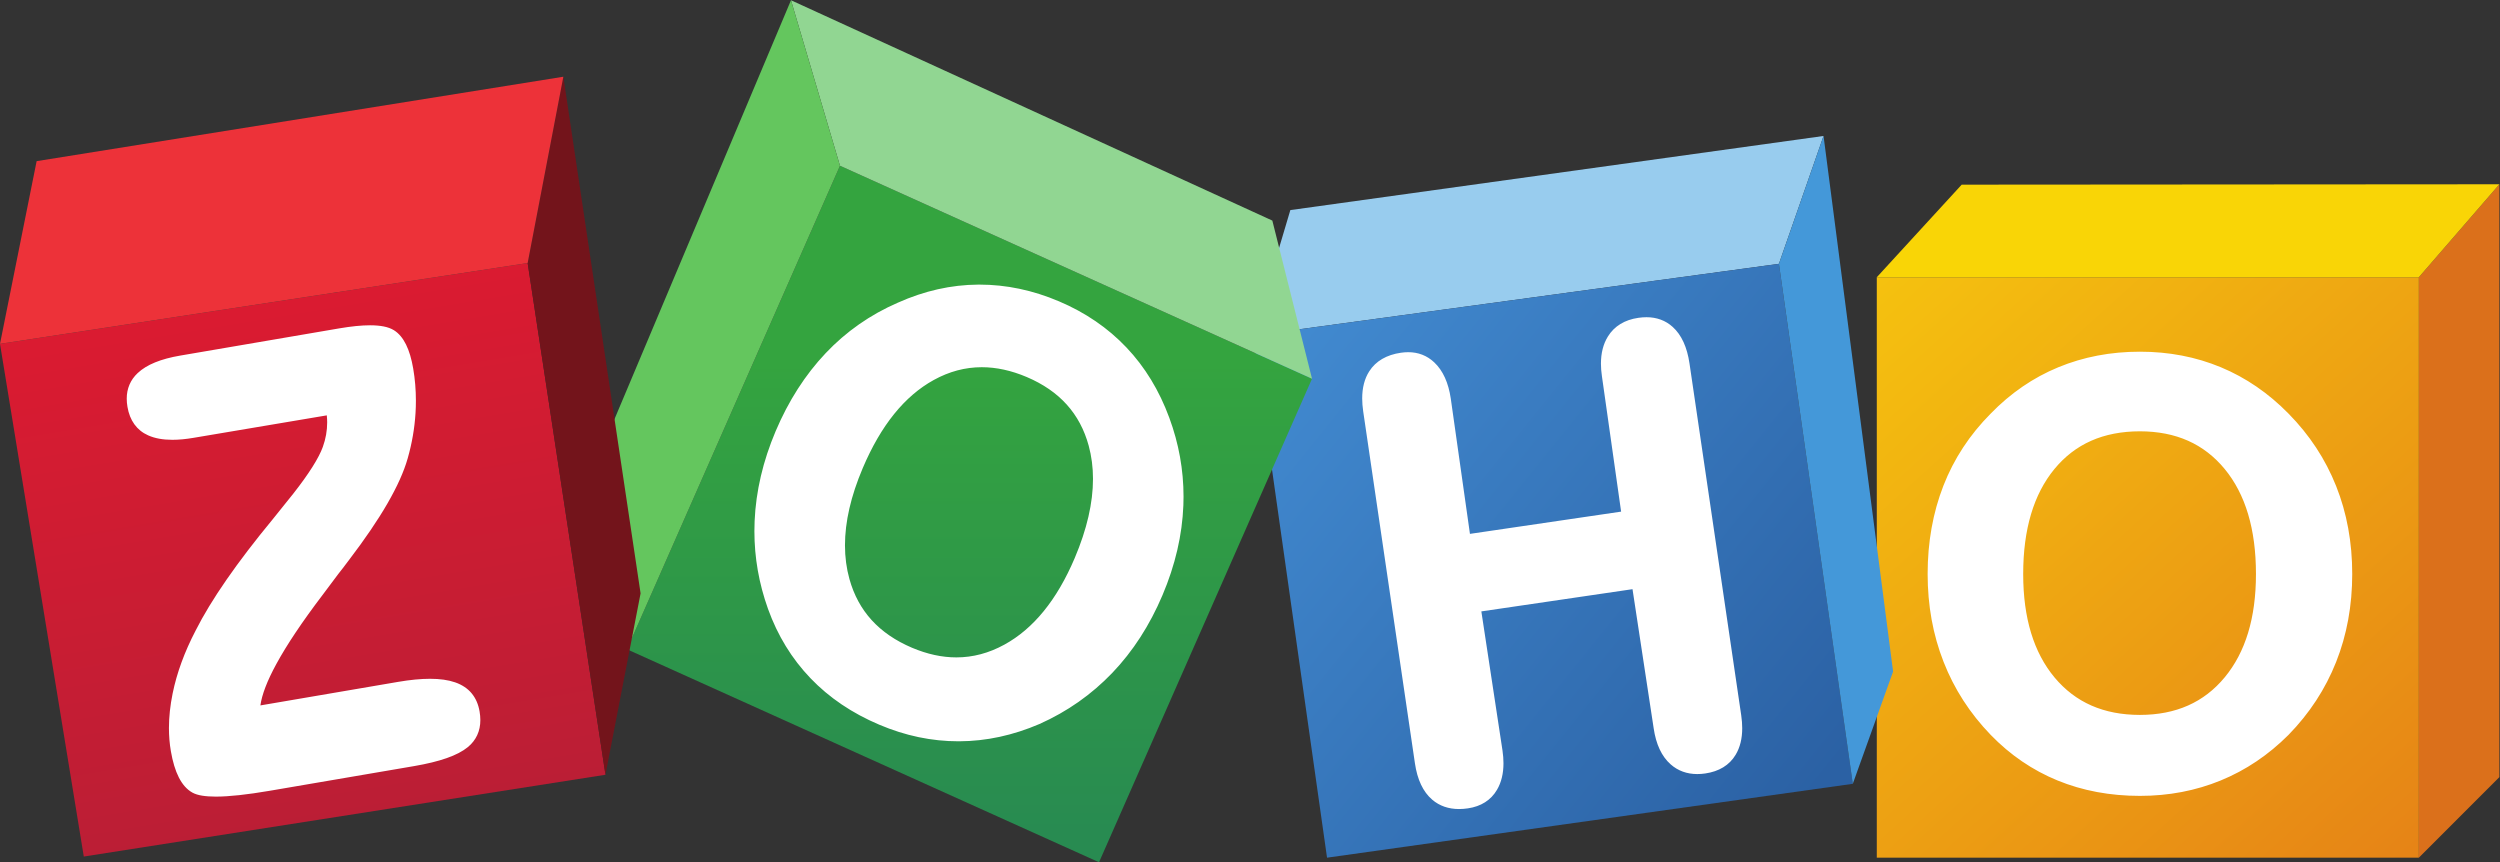
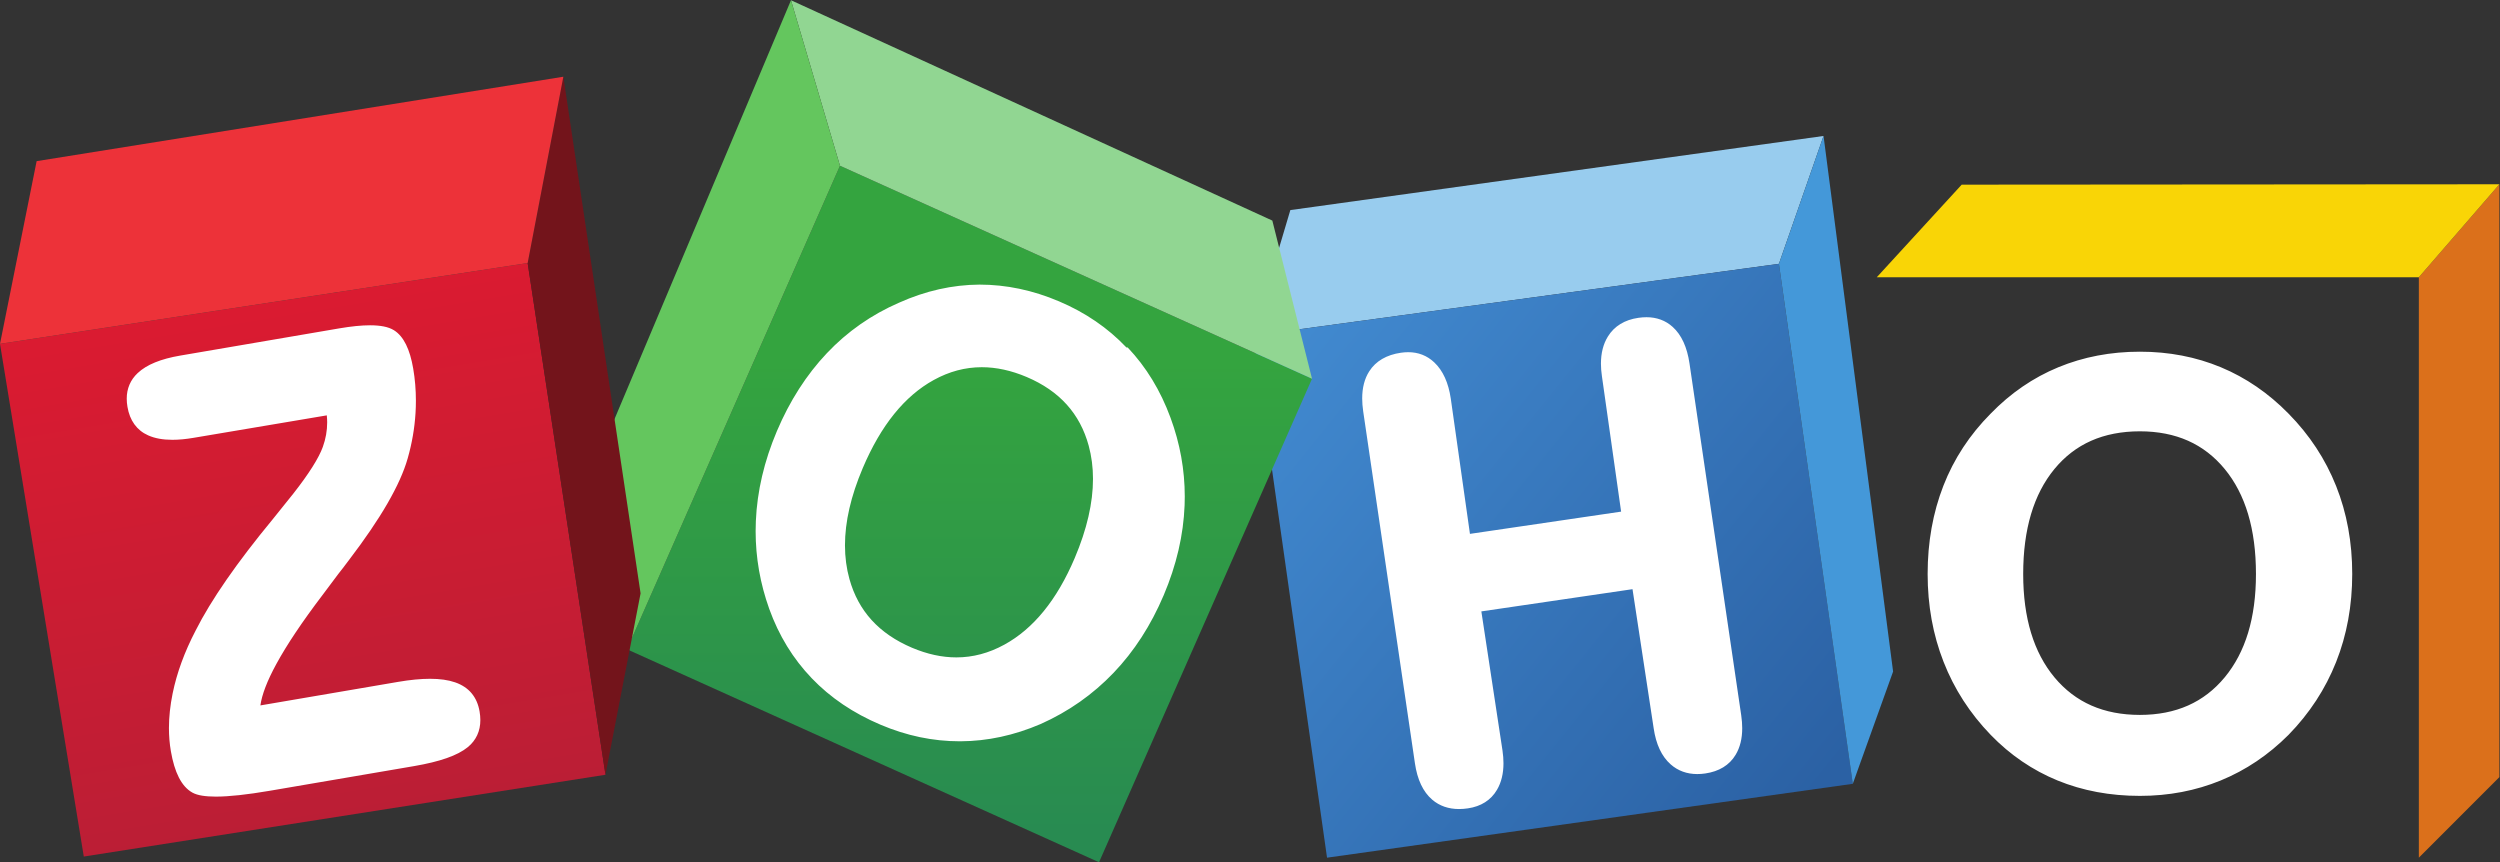
<svg xmlns="http://www.w3.org/2000/svg" xmlns:ns1="http://sodipodi.sourceforge.net/DTD/sodipodi-0.dtd" xmlns:ns2="http://www.inkscape.org/namespaces/inkscape" version="1.1" id="svg18" width="749.773" height="258.6" viewBox="0 0 749.773 258.6" ns1:docname="zoho.svg" ns2:version="1.2.1 (9c6d41e, 2022-07-14)">
  <rect x="0" y="0" width="749.773" height="258.6" fill="#333333" stroke="none" />
  <defs id="defs22">
    <clipPath clipPathUnits="userSpaceOnUse" id="clipPath38">
      <path d="M 4222.55,1316.23 V 10.309 H 5442.11 V 1316.23 Z" id="path36" />
    </clipPath>
    <linearGradient x1="0" y1="0" x2="1" y2="0" gradientUnits="userSpaceOnUse" gradientTransform="matrix(1209.74,-1332.77,-1332.77,-1209.74,4210.08,1348.8)" spreadMethod="pad" id="linearGradient46">
      <stop style="stop-opacity:1;stop-color:#f5c20f" offset="0" id="stop40" />
      <stop style="stop-opacity:1;stop-color:#f5c20f" offset="0.006" id="stop42" />
      <stop style="stop-opacity:1;stop-color:#e68416" offset="1" id="stop44" />
    </linearGradient>
    <clipPath clipPathUnits="userSpaceOnUse" id="clipPath60">
      <path d="M 4002.37,1346.44 4168.56,176.512 2985.67,10.309 2819.17,1184.98 Z" id="path58" />
    </clipPath>
    <linearGradient x1="0" y1="0" x2="1" y2="0" gradientUnits="userSpaceOnUse" gradientTransform="matrix(1247.6,-1001.86,-1001.86,-1247.6,2861.63,1186.21)" spreadMethod="pad" id="linearGradient70">
      <stop style="stop-opacity:1;stop-color:#4189cf" offset="0" id="stop62" />
      <stop style="stop-opacity:1;stop-color:#4189cf" offset="0.006" id="stop64" />
      <stop style="stop-opacity:1;stop-color:#4189cf" offset="0.03" id="stop66" />
      <stop style="stop-opacity:1;stop-color:#2b61a4" offset="1" id="stop68" />
    </linearGradient>
    <clipPath clipPathUnits="userSpaceOnUse" id="clipPath82">
      <path d="M 1889.87,1567.08 2951.89,1087.89 2472.68,0 1410.67,479.18 Z" id="path80" />
    </clipPath>
    <linearGradient x1="0" y1="0" x2="1" y2="0" gradientUnits="userSpaceOnUse" gradientTransform="matrix(0,-1093.25,-1093.25,0,2181.28,1131.87)" spreadMethod="pad" id="linearGradient90">
      <stop style="stop-opacity:1;stop-color:#34a43f" offset="0" id="stop84" />
      <stop style="stop-opacity:1;stop-color:#288b51" offset="0.976" id="stop86" />
      <stop style="stop-opacity:1;stop-color:#288b51" offset="1" id="stop88" />
    </linearGradient>
    <clipPath clipPathUnits="userSpaceOnUse" id="clipPath104">
      <path d="M 1187.15,1348.13 1362.2,196.891 188.512,12.859 0,1166.36 Z" id="path102" />
    </clipPath>
    <linearGradient x1="0" y1="0" x2="1" y2="0" gradientUnits="userSpaceOnUse" gradientTransform="matrix(188.011,-1135.04,-1135.04,-188.011,595.35,1238.82)" spreadMethod="pad" id="linearGradient110">
      <stop style="stop-opacity:1;stop-color:#da1b31" offset="0" id="stop106" />
      <stop style="stop-opacity:1;stop-color:#bb1e35" offset="1" id="stop108" />
    </linearGradient>
  </defs>
  <ns1:namedview id="namedview20" pagecolor="#ffffff" bordercolor="#000000" borderopacity="0.25" ns2:showpageshadow="2" ns2:pageopacity="0.0" ns2:pagecheckerboard="0" ns2:deskcolor="#d1d1d1" showgrid="false" ns2:zoom="0.91260633" ns2:cx="374.75085" ns2:cy="129.3" ns2:window-width="1419" ns2:window-height="456" ns2:window-x="0" ns2:window-y="25" ns2:window-maximized="0" ns2:current-layer="g28">
    <ns2:page x="0" y="0" id="page24" width="749.773" height="258.6" />
  </ns1:namedview>
  <g id="g26" ns2:groupmode="layer" ns2:label="Page 1" transform="matrix(1.333,0,0,-1.333,0,258.6)">
    <g id="g28" transform="scale(0.1)">
      <path d="M 5623.31,1525.4 V 191.621 L 5442.11,10.309 V 1316.23 l 181.2,209.17" style="fill:#db701b;fill-opacity:1;fill-rule:nonzero;stroke:none" id="path30" />
      <g id="g32">
        <g id="g34" clip-path="url(#clipPath38)">
-           <path d="M 4222.55,1316.23 V 10.309 H 5442.11 V 1316.23 H 4222.55" style="fill:url(#linearGradient46);fill-opacity:1;fill-rule:nonzero;stroke:none" id="path48" />
-         </g>
+           </g>
      </g>
      <path d="m 4413.57,1524.52 -191.02,-208.29 h 1219.56 l 181.2,209.17 -1209.74,-0.88" style="fill:#f9d506;fill-opacity:1;fill-rule:nonzero;stroke:none" id="path50" />
      <path d="m 2903.11,1467.32 1199.63,166.76 -100.37,-287.64 -1183.2,-161.46 83.94,282.34" style="fill:#98ccee;fill-opacity:1;fill-rule:nonzero;stroke:none" id="path52" />
      <g id="g54">
        <g id="g56" clip-path="url(#clipPath60)">
          <path d="M 4002.37,1346.44 4168.56,176.512 2985.67,10.309 2819.17,1184.98 l 1183.2,161.46" style="fill:url(#linearGradient70);fill-opacity:1;fill-rule:nonzero;stroke:none" id="path72" />
        </g>
      </g>
      <path d="m 4002.37,1346.44 166.19,-1169.928 90.68,252.539 -155.57,1197.969 -0.93,7.06" style="fill:#4498d9;fill-opacity:1;fill-rule:nonzero;stroke:none" id="path74" />
      <g id="g76">
        <g id="g78" clip-path="url(#clipPath82)">
          <path d="M 1889.87,1567.08 2951.89,1087.89 2472.68,0 1410.67,479.18 l 479.2,1087.9" style="fill:url(#linearGradient90);fill-opacity:1;fill-rule:nonzero;stroke:none" id="path92" />
        </g>
      </g>
      <path d="m 1779.63,1939.46 110.24,-372.38 1062.02,-479.19 -89.29,355.81 -1082.97,495.76" style="fill:#91d692;fill-opacity:1;fill-rule:nonzero;stroke:none" id="path94" />
      <path d="m 1779.63,1939.46 -427.44,-1014.472 58.48,-445.808 479.2,1087.9 -110.24,372.38" style="fill:#64c65e;fill-opacity:1;fill-rule:nonzero;stroke:none" id="path96" />
      <g id="g98">
        <g id="g100" clip-path="url(#clipPath104)">
          <path d="M 1187.15,1348.13 1362.2,196.891 188.512,12.859 0,1166.36 1187.15,1348.13" style="fill:url(#linearGradient110);fill-opacity:1;fill-rule:nonzero;stroke:none" id="path112" />
        </g>
      </g>
      <path d="M 1267.47,1767.36 1441.23,604.988 1362.2,196.891 1187.15,1348.13 l 80.32,419.23" style="fill:#73141b;fill-opacity:1;fill-rule:nonzero;stroke:none" id="path114" />
-       <path d="m 3801.17,1122.29 c -5.34,36.34 -17.75,64.06 -37.86,82.22 -15.99,14.5 -36.11,21.84 -59.02,21.79 -5.86,0 -11.87,-0.46 -18.13,-1.37 -30.7,-4.41 -54.23,-18.65 -68.63,-42.13 -10.49,-16.96 -15.58,-37.43 -15.58,-60.98 0,-9.02 0.75,-18.52 2.23,-28.48 l 43.14,-304.43 -340.11,-50.051 -43.14,304.491 c -5.23,35.39 -17.45,62.83 -37.3,81.49 -16.01,15.12 -35.99,22.85 -58.52,22.79 -5.31,0 -10.77,-0.42 -16.35,-1.24 -32.01,-4.61 -56.4,-18.57 -71.2,-41.71 -10.74,-16.66 -15.92,-37.22 -15.92,-61.14 0,-9.19 0.78,-18.89 2.27,-29.13 l 116.37,-791.738 c 5.34,-36.391 18.07,-64.063 39,-81.942 16.33,-13.968 36.79,-20.992 60.22,-20.949 6.41,0 13.07,0.508 19.94,1.528 29.28,4.23 51.9,18.39 65.53,41.851 9.78,16.668 14.53,36.699 14.53,59.621 0,9.168 -0.74,18.801 -2.23,28.867 l -47.55,312.793 340.1,49.989 47.57,-312.789 c 5.24,-35.93 17.85,-63.43 38.48,-81.551 16.39,-14.41 36.65,-21.668 59.62,-21.629 5.91,0 11.95,0.449 18.19,1.367 30.59,4.453 54.03,18.473 68.01,41.762 10.09,16.621 14.95,36.769 14.95,59.992 0,9.188 -0.74,18.859 -2.22,29.008 z M 2417.96,684.379 c -40.02,-94.258 -92.85,-158.918 -158.21,-194.738 -35.03,-19.2 -70.92,-28.7 -108.05,-28.711 -32.26,0 -65.53,7.211 -99.87,21.742 -74.33,31.687 -120.63,82.617 -140.67,154.449 -6.71,24.09 -10.07,49.418 -10.07,76.039 0,52.731 13.23,110.559 39.92,173.481 40.92,96.496 94.34,162.319 159.75,198.359 34.94,19.26 70.86,28.82 108.11,28.82 32.62,0 66.33,-7.29 101.25,-22.11 73.85,-31.43 119.68,-82.46 139.36,-154.608 6.4,-23.602 9.62,-48.43 9.62,-74.563 0,-53.84 -13.61,-113.25 -41.14,-178.16 z m 116.34,473.891 c -41.72,44.01 -92.41,78.62 -151.85,103.83 -59,25.06 -118.65,37.56 -178.77,37.56 l -2.77,-0.01 c -61.04,-0.4 -121.37,-13.99 -180.83,-40.66 v 0.02 c -62.24,-27.09 -116.48,-65 -162.51,-113.68 -46.03,-48.66 -83.51,-107.19 -112.44,-175.361 -28.54,-67.379 -44.39,-134.789 -47.33,-202.207 -0.34,-7.633 -0.5,-15.262 -0.5,-22.864 0,-59.5 10.21,-117.789 30.59,-174.757 21.62,-60.11 53.52,-112.161 95.58,-156.032 42.03,-43.879 93.75,-78.789 154.94,-104.679 v 0.011 c 58.53,-24.863 117.96,-37.3 178.16,-37.269 h 1.54 c 60.72,0.277 120.93,13.289 180.47,38.859 l 0.05,0.02 0.03,0.019 c 62.63,27.95 117.24,66.371 163.82,114.989 46.55,48.671 84.19,107.031 112.95,174.82 28.76,67.769 44.43,135.262 47.01,202.383 0.24,6.476 0.36,12.929 0.36,19.367 0,60.359 -10.65,119.508 -32,177.363 -22.6,61.478 -54.79,114.288 -96.5,158.278 z M 1061.07,380.199 c -9.26,11.063 -21.71,19.223 -36.89,24.52 -15.6,5.453 -34.461,8.07 -56.676,8.07 -20.941,0 -44.859,-2.32 -71.859,-6.949 L 585.867,352.891 c 3.274,23.871 15.129,55.238 36.035,93.468 23.34,42.852 57.754,94.301 103.215,154.192 l 0.031,0.027 c 15.602,20.852 27.524,36.774 35.762,47.781 5.922,7.321 14.16,18.102 24.832,32.352 70.867,92.961 114.735,168.648 131.551,228.07 9.613,33.688 15.473,67.621 17.594,101.809 0.574,9.36 0.843,18.64 0.843,27.86 0,24.5 -2.007,48.63 -6.066,72.36 -3.687,21.63 -9.008,39.62 -16.148,54.05 -7.137,14.42 -16.203,25.37 -27.391,32.28 -12.617,7.69 -30.359,10.94 -53.586,10.99 -19.168,0 -42.156,-2.33 -69.066,-6.92 l -357.996,-61.25 c -43.356,-7.43 -75.368,-20.19 -95.789,-39.42 -16.235,-15.24 -24.622,-34.96 -24.536,-57.59 0,-5.91 0.539,-12.03 1.633,-18.35 5.031,-30.428 20.887,-52.729 46.445,-64.077 15.086,-6.804 33.317,-10.058 54.59,-10.058 14.489,0 30.403,1.515 47.797,4.484 l 299.633,50.521 c 0.516,-5.3 0.863,-10.575 0.863,-15.825 0,-18.719 -3.242,-37 -9.738,-54.997 -8.895,-24.796 -31.117,-60.257 -66.527,-105.328 -10.039,-12.3 -25.407,-31.468 -46.121,-57.449 -80.805,-97.883 -138.68,-181.34 -173.7,-250.762 0,-0.031 -0.007,-0.031 -0.023,-0.058 l -0.008,-0.031 c -24.863,-47.782 -42.117,-94.848 -51.582,-141.18 -5.512,-27.02 -8.301,-52.969 -8.301,-77.86 0,-17.832 1.434,-35.082 4.289,-51.789 4.106,-23.961 10.02,-43.73 17.989,-59.39 7.968,-15.602 18.132,-27.25 30.675,-34.153 11.676,-6.339 28.844,-8.839 52.473,-8.918 29.996,0 70.375,4.43 121.481,13.149 l 324.832,55.531 c 57.519,9.91 97.528,23.629 120.768,42.719 18.58,15.25 28.21,36.211 28.11,60.883 0,6.238 -0.58,12.687 -1.74,19.398 -2.73,16.02 -8.67,29.762 -17.92,40.789 z m -275.316,300.539 0.023,0.012 -0.035,-0.039 h -0.019 z M 5005.35,416.102 c -46.73,-56.461 -109.65,-84.493 -190.87,-84.59 -81.79,0.097 -144.96,28.039 -191.95,84.207 -46.85,56.23 -70.56,133.543 -70.59,232.75 0.03,101.121 23.65,179.57 70.24,236.242 46.72,56.652 110.08,84.769 192.3,84.875 81.22,-0.106 144.12,-28.203 190.87,-84.875 46.62,-56.672 70.28,-135.121 70.28,-236.242 0,-98.75 -23.6,-175.969 -70.28,-232.367 z m 250.64,430.339 c -24.13,60.649 -59.86,115.012 -107.1,162.979 -45.22,46.11 -96.05,80.92 -152.16,104.27 -56.2,23.37 -116.93,35.03 -182.16,35.02 -65.69,0.01 -127.01,-11.65 -183.63,-35.01 -56.59,-23.36 -107.39,-58.18 -152.17,-104.3 -47.18,-47.494 -82.77,-101.681 -106.39,-162.291 -23.61,-60.679 -35.45,-126.847 -35.45,-198.437 0,-70.66 11.87,-136.613 35.83,-197.672 23.85,-61.078 59.24,-115.922 106.01,-164.34 43.82,-45.289 94.09,-79.539 150.44,-102.66 56.38,-23.078 118.24,-34.648 185.36,-34.648 64.71,0 125.38,11.57 181.73,34.648 56.38,23.102 107.32,57.34 152.55,102.602 47.28,48.468 83.01,103.128 107.14,164.019 24.15,60.828 36.22,126.918 36.22,198.051 0,71.137 -12.07,137.109 -36.22,197.769" style="fill:#ffffff;fill-opacity:1;fill-rule:nonzero;stroke:none" id="path116" />
+       <path d="m 3801.17,1122.29 c -5.34,36.34 -17.75,64.06 -37.86,82.22 -15.99,14.5 -36.11,21.84 -59.02,21.79 -5.86,0 -11.87,-0.46 -18.13,-1.37 -30.7,-4.41 -54.23,-18.65 -68.63,-42.13 -10.49,-16.96 -15.58,-37.43 -15.58,-60.98 0,-9.02 0.75,-18.52 2.23,-28.48 l 43.14,-304.43 -340.11,-50.051 -43.14,304.491 c -5.23,35.39 -17.45,62.83 -37.3,81.49 -16.01,15.12 -35.99,22.85 -58.52,22.79 -5.31,0 -10.77,-0.42 -16.35,-1.24 -32.01,-4.61 -56.4,-18.57 -71.2,-41.71 -10.74,-16.66 -15.92,-37.22 -15.92,-61.14 0,-9.19 0.78,-18.89 2.27,-29.13 l 116.37,-791.738 c 5.34,-36.391 18.07,-64.063 39,-81.942 16.33,-13.968 36.79,-20.992 60.22,-20.949 6.41,0 13.07,0.508 19.94,1.528 29.28,4.23 51.9,18.39 65.53,41.851 9.78,16.668 14.53,36.699 14.53,59.621 0,9.168 -0.74,18.801 -2.23,28.867 l -47.55,312.793 340.1,49.989 47.57,-312.789 c 5.24,-35.93 17.85,-63.43 38.48,-81.551 16.39,-14.41 36.65,-21.668 59.62,-21.629 5.91,0 11.95,0.449 18.19,1.367 30.59,4.453 54.03,18.473 68.01,41.762 10.09,16.621 14.95,36.769 14.95,59.992 0,9.188 -0.74,18.859 -2.22,29.008 z M 2417.96,684.379 c -40.02,-94.258 -92.85,-158.918 -158.21,-194.738 -35.03,-19.2 -70.92,-28.7 -108.05,-28.711 -32.26,0 -65.53,7.211 -99.87,21.742 -74.33,31.687 -120.63,82.617 -140.67,154.449 -6.71,24.09 -10.07,49.418 -10.07,76.039 0,52.731 13.23,110.559 39.92,173.481 40.92,96.496 94.34,162.319 159.75,198.359 34.94,19.26 70.86,28.82 108.11,28.82 32.62,0 66.33,-7.29 101.25,-22.11 73.85,-31.43 119.68,-82.46 139.36,-154.608 6.4,-23.602 9.62,-48.43 9.62,-74.563 0,-53.84 -13.61,-113.25 -41.14,-178.16 z m 116.34,473.891 c -41.72,44.01 -92.41,78.62 -151.85,103.83 -59,25.06 -118.65,37.56 -178.77,37.56 c -61.04,-0.4 -121.37,-13.99 -180.83,-40.66 v 0.02 c -62.24,-27.09 -116.48,-65 -162.51,-113.68 -46.03,-48.66 -83.51,-107.19 -112.44,-175.361 -28.54,-67.379 -44.39,-134.789 -47.33,-202.207 -0.34,-7.633 -0.5,-15.262 -0.5,-22.864 0,-59.5 10.21,-117.789 30.59,-174.757 21.62,-60.11 53.52,-112.161 95.58,-156.032 42.03,-43.879 93.75,-78.789 154.94,-104.679 v 0.011 c 58.53,-24.863 117.96,-37.3 178.16,-37.269 h 1.54 c 60.72,0.277 120.93,13.289 180.47,38.859 l 0.05,0.02 0.03,0.019 c 62.63,27.95 117.24,66.371 163.82,114.989 46.55,48.671 84.19,107.031 112.95,174.82 28.76,67.769 44.43,135.262 47.01,202.383 0.24,6.476 0.36,12.929 0.36,19.367 0,60.359 -10.65,119.508 -32,177.363 -22.6,61.478 -54.79,114.288 -96.5,158.278 z M 1061.07,380.199 c -9.26,11.063 -21.71,19.223 -36.89,24.52 -15.6,5.453 -34.461,8.07 -56.676,8.07 -20.941,0 -44.859,-2.32 -71.859,-6.949 L 585.867,352.891 c 3.274,23.871 15.129,55.238 36.035,93.468 23.34,42.852 57.754,94.301 103.215,154.192 l 0.031,0.027 c 15.602,20.852 27.524,36.774 35.762,47.781 5.922,7.321 14.16,18.102 24.832,32.352 70.867,92.961 114.735,168.648 131.551,228.07 9.613,33.688 15.473,67.621 17.594,101.809 0.574,9.36 0.843,18.64 0.843,27.86 0,24.5 -2.007,48.63 -6.066,72.36 -3.687,21.63 -9.008,39.62 -16.148,54.05 -7.137,14.42 -16.203,25.37 -27.391,32.28 -12.617,7.69 -30.359,10.94 -53.586,10.99 -19.168,0 -42.156,-2.33 -69.066,-6.92 l -357.996,-61.25 c -43.356,-7.43 -75.368,-20.19 -95.789,-39.42 -16.235,-15.24 -24.622,-34.96 -24.536,-57.59 0,-5.91 0.539,-12.03 1.633,-18.35 5.031,-30.428 20.887,-52.729 46.445,-64.077 15.086,-6.804 33.317,-10.058 54.59,-10.058 14.489,0 30.403,1.515 47.797,4.484 l 299.633,50.521 c 0.516,-5.3 0.863,-10.575 0.863,-15.825 0,-18.719 -3.242,-37 -9.738,-54.997 -8.895,-24.796 -31.117,-60.257 -66.527,-105.328 -10.039,-12.3 -25.407,-31.468 -46.121,-57.449 -80.805,-97.883 -138.68,-181.34 -173.7,-250.762 0,-0.031 -0.007,-0.031 -0.023,-0.058 l -0.008,-0.031 c -24.863,-47.782 -42.117,-94.848 -51.582,-141.18 -5.512,-27.02 -8.301,-52.969 -8.301,-77.86 0,-17.832 1.434,-35.082 4.289,-51.789 4.106,-23.961 10.02,-43.73 17.989,-59.39 7.968,-15.602 18.132,-27.25 30.675,-34.153 11.676,-6.339 28.844,-8.839 52.473,-8.918 29.996,0 70.375,4.43 121.481,13.149 l 324.832,55.531 c 57.519,9.91 97.528,23.629 120.768,42.719 18.58,15.25 28.21,36.211 28.11,60.883 0,6.238 -0.58,12.687 -1.74,19.398 -2.73,16.02 -8.67,29.762 -17.92,40.789 z m -275.316,300.539 0.023,0.012 -0.035,-0.039 h -0.019 z M 5005.35,416.102 c -46.73,-56.461 -109.65,-84.493 -190.87,-84.59 -81.79,0.097 -144.96,28.039 -191.95,84.207 -46.85,56.23 -70.56,133.543 -70.59,232.75 0.03,101.121 23.65,179.57 70.24,236.242 46.72,56.652 110.08,84.769 192.3,84.875 81.22,-0.106 144.12,-28.203 190.87,-84.875 46.62,-56.672 70.28,-135.121 70.28,-236.242 0,-98.75 -23.6,-175.969 -70.28,-232.367 z m 250.64,430.339 c -24.13,60.649 -59.86,115.012 -107.1,162.979 -45.22,46.11 -96.05,80.92 -152.16,104.27 -56.2,23.37 -116.93,35.03 -182.16,35.02 -65.69,0.01 -127.01,-11.65 -183.63,-35.01 -56.59,-23.36 -107.39,-58.18 -152.17,-104.3 -47.18,-47.494 -82.77,-101.681 -106.39,-162.291 -23.61,-60.679 -35.45,-126.847 -35.45,-198.437 0,-70.66 11.87,-136.613 35.83,-197.672 23.85,-61.078 59.24,-115.922 106.01,-164.34 43.82,-45.289 94.09,-79.539 150.44,-102.66 56.38,-23.078 118.24,-34.648 185.36,-34.648 64.71,0 125.38,11.57 181.73,34.648 56.38,23.102 107.32,57.34 152.55,102.602 47.28,48.468 83.01,103.128 107.14,164.019 24.15,60.828 36.22,126.918 36.22,198.051 0,71.137 -12.07,137.109 -36.22,197.769" style="fill:#ffffff;fill-opacity:1;fill-rule:nonzero;stroke:none" id="path116" />
      <path d="M 0,1166.36 23.23,1282.2 82.422,1577.41 1267.47,1767.36 1187.15,1348.13 0,1166.36" style="fill:#ed3239;fill-opacity:1;fill-rule:nonzero;stroke:none" id="path118" />
    </g>
  </g>
</svg>